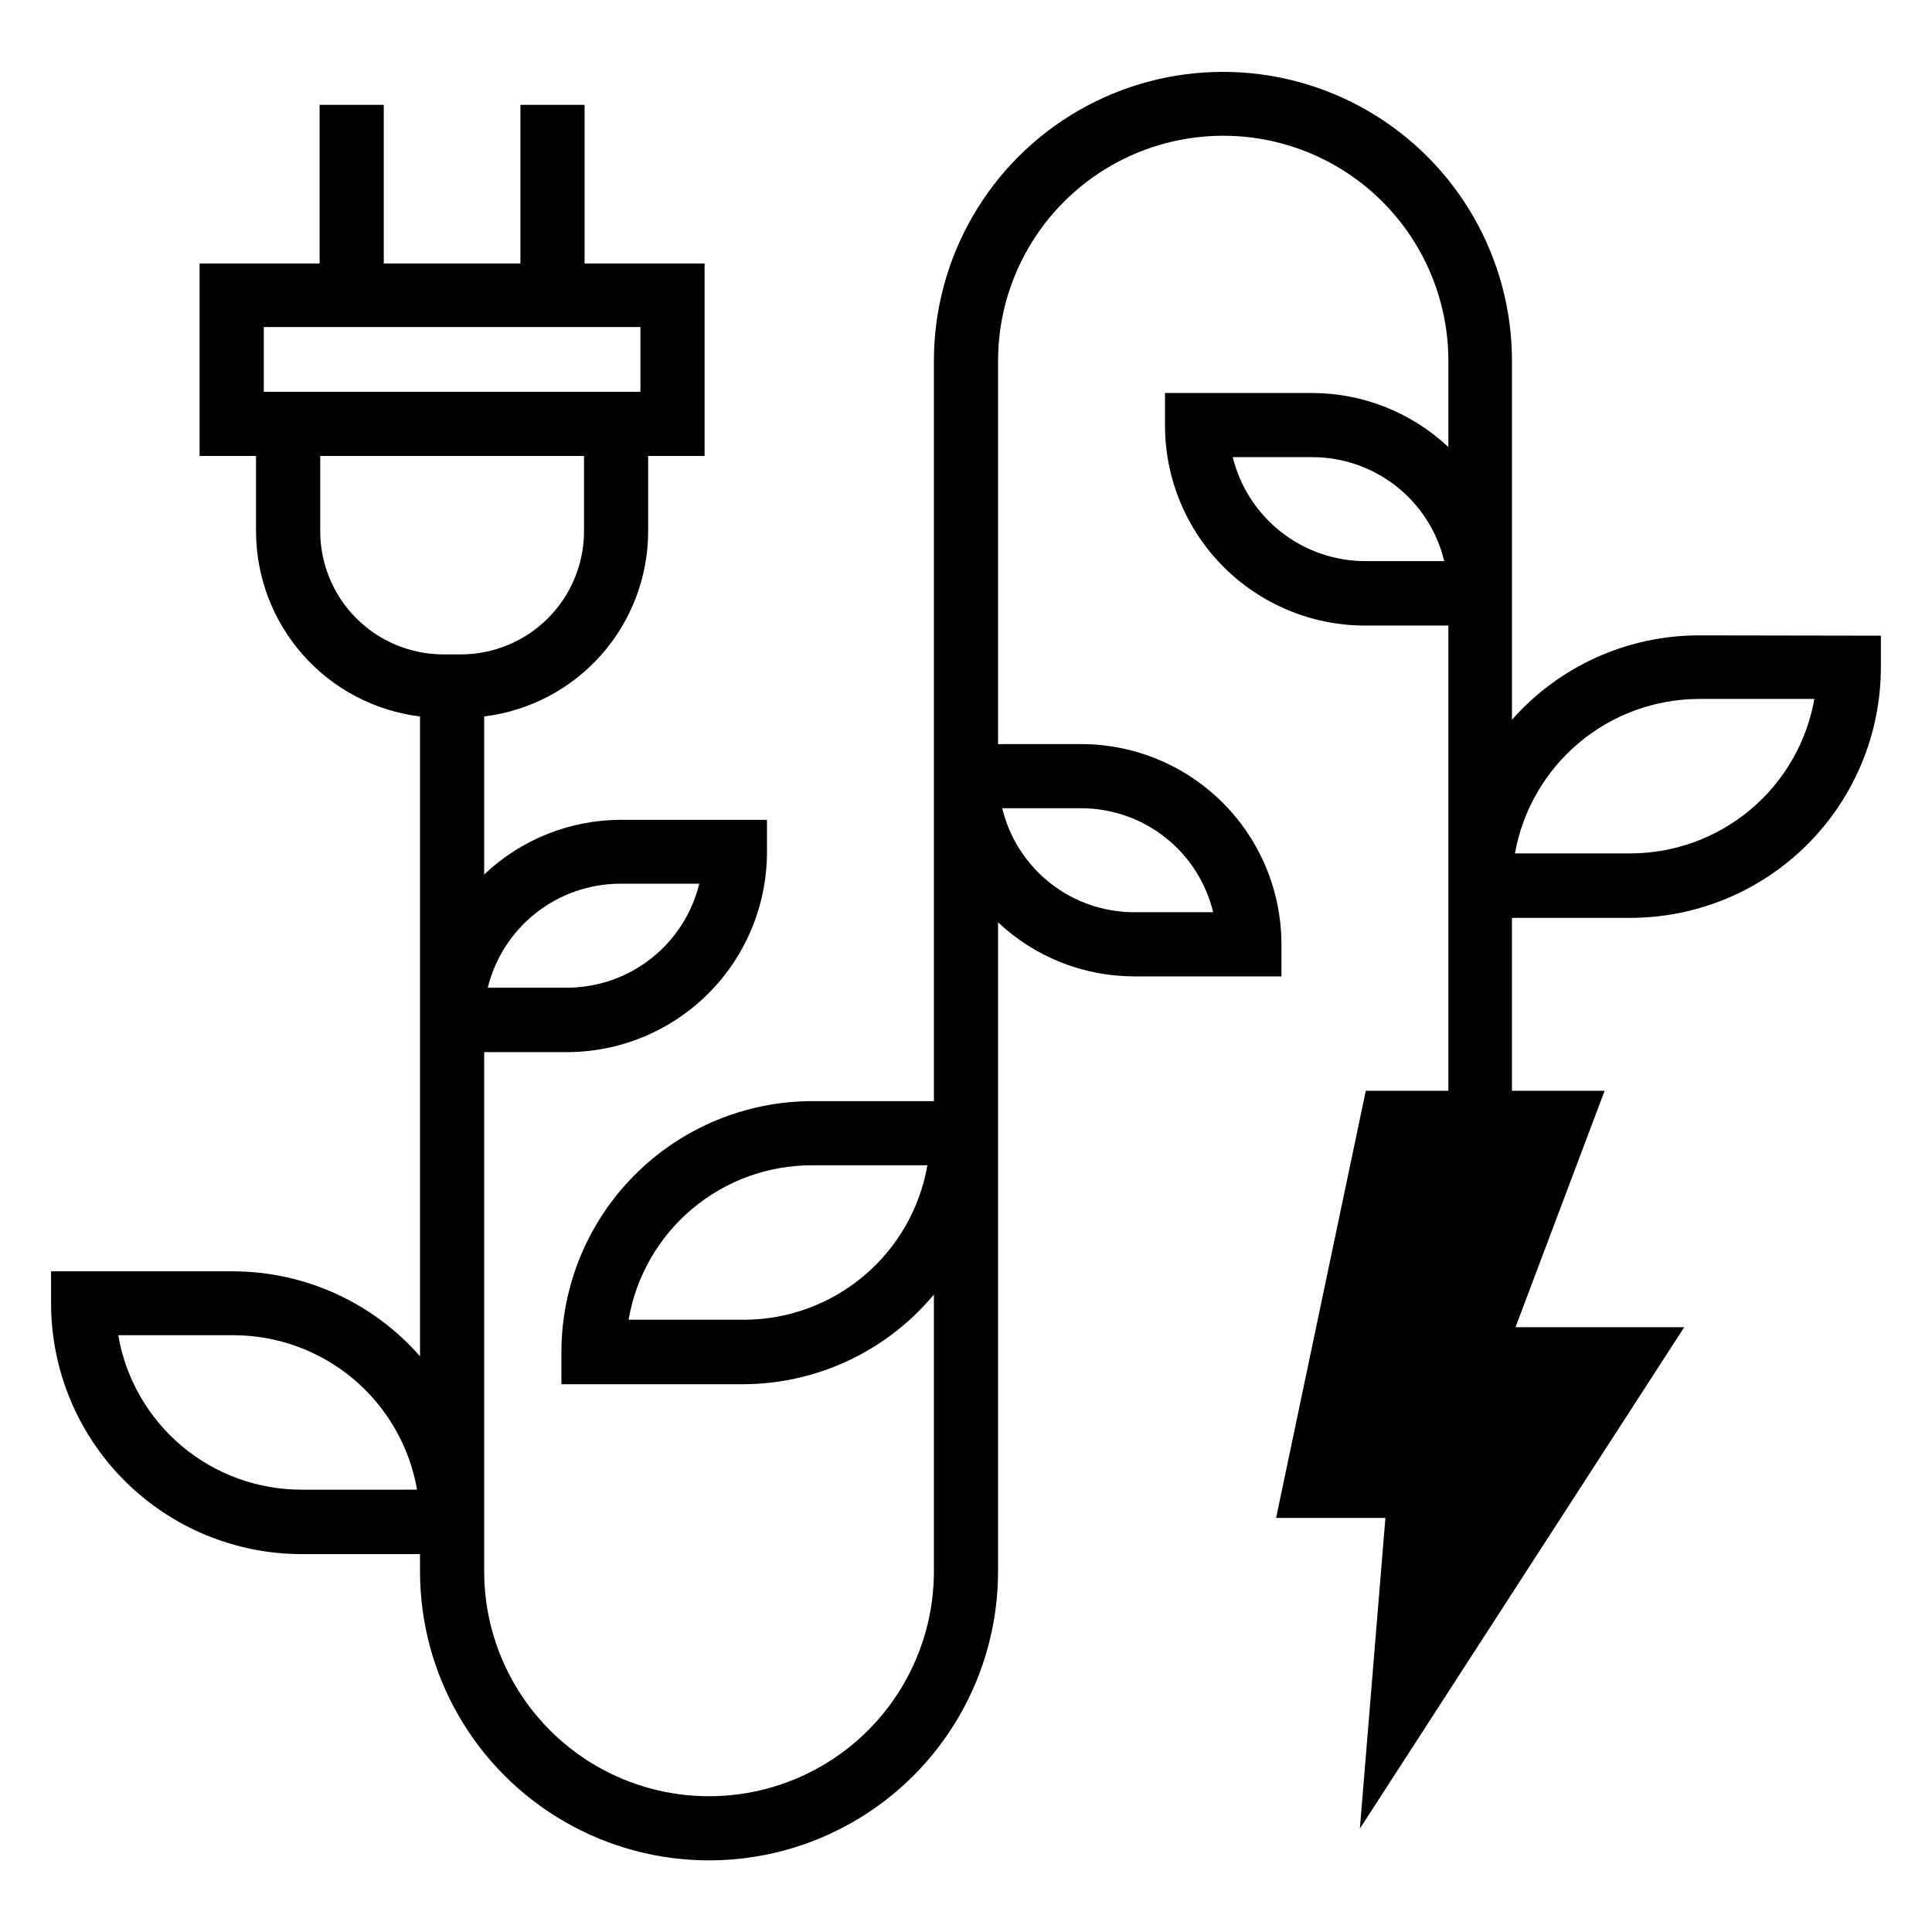
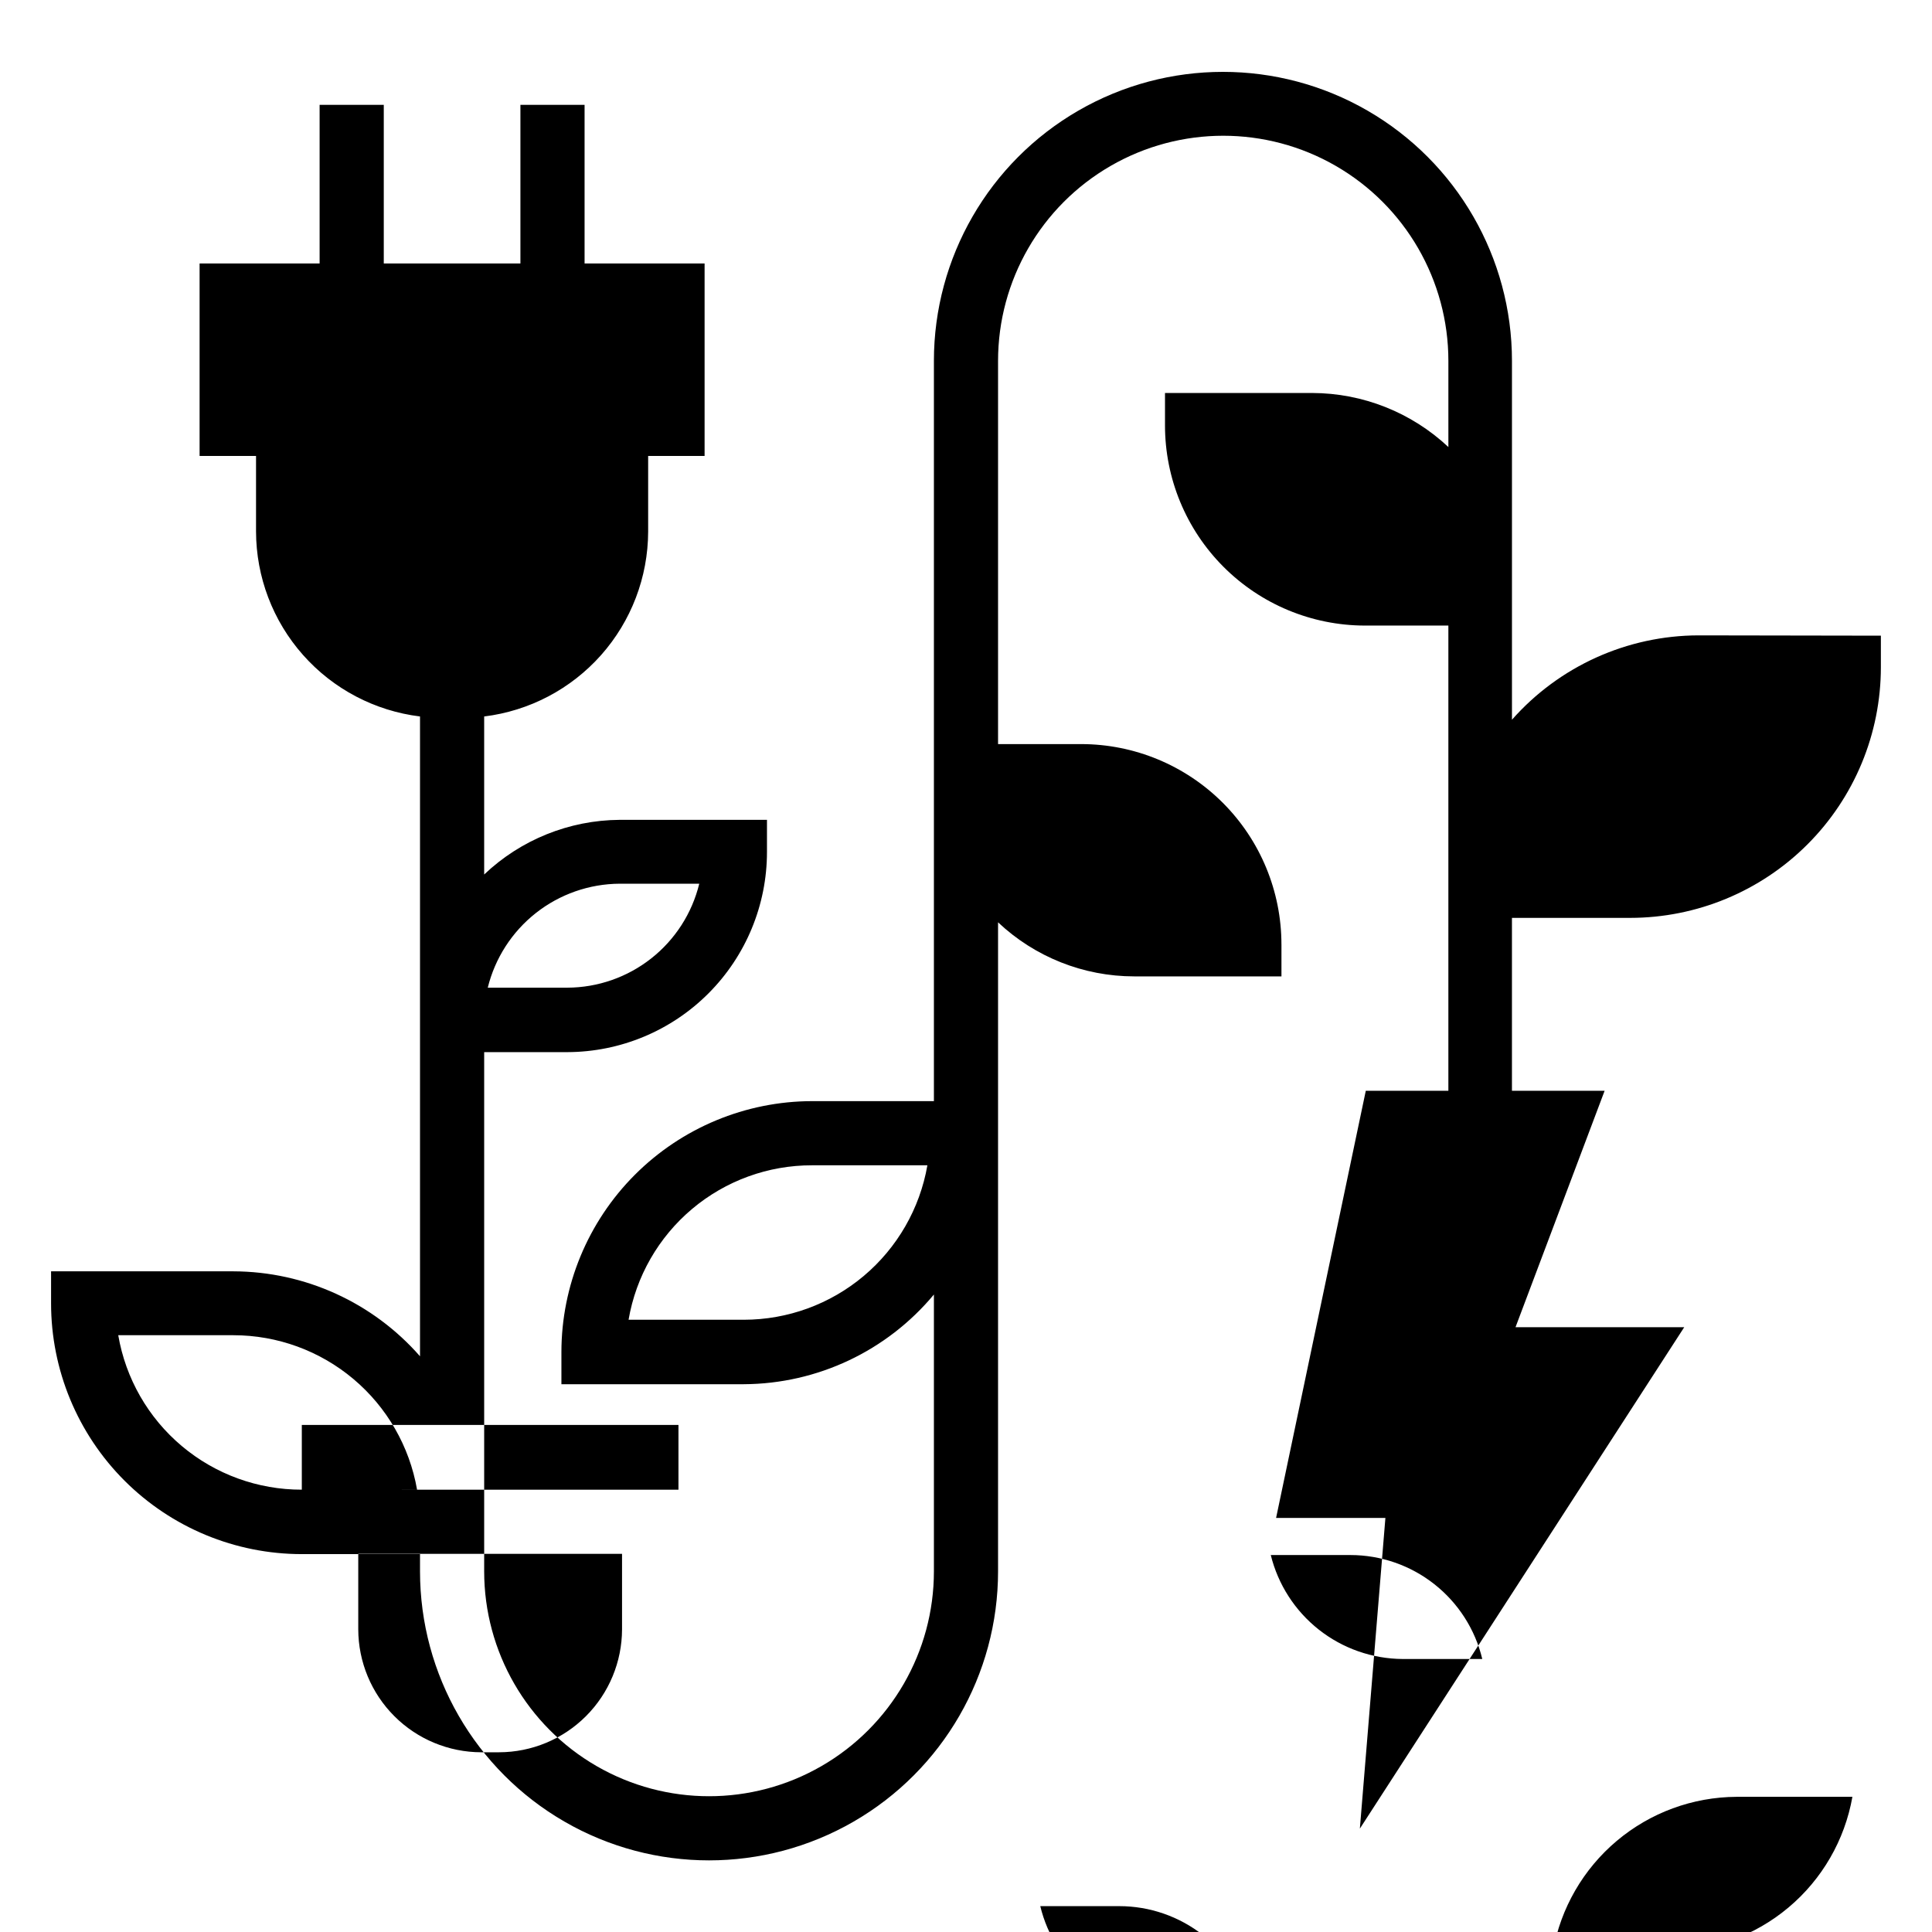
<svg xmlns="http://www.w3.org/2000/svg" fill="#000000" width="800px" height="800px" version="1.1" viewBox="144 144 512 512">
-   <path d="m594.12 312.38c-18.918 0.039-36.914 8.176-49.434 22.355v-95.094c0-27.363-14.602-52.648-38.297-66.332-23.699-13.684-52.898-13.684-76.598 0s-38.297 38.969-38.297 66.332v196.17h-32.273c-17.625 0.027-34.52 7.051-46.977 19.52-12.457 12.473-19.457 29.375-19.465 47v8.5h48.336c19.48-0.094 37.922-8.797 50.379-23.773v73.367c0 21.289-11.355 40.965-29.797 51.609-18.438 10.645-41.152 10.645-59.59 0-18.438-10.645-29.797-30.32-29.797-51.609v-137.6h22.043c14.047-0.039 27.504-5.644 37.422-15.594 9.914-9.945 15.484-23.418 15.48-37.465v-8.5h-39.047c-13.371 0.094-26.203 5.273-35.898 14.484v-41.879c11.965-1.469 22.98-7.254 30.984-16.27 8-9.016 12.434-20.641 12.473-32.695v-20.074h14.957v-51.012h-31.805v-42.035h-17.004v42.035h-36.211v-42.035h-17.004v42.035h-31.805v51.012h14.957v19.996c0.02 12.066 4.445 23.711 12.449 32.742 8 9.031 19.027 14.828 31.008 16.301v169.56c-12.484-14.258-30.492-22.457-49.438-22.516h-48.336v8.504c0.004 17.617 7.008 34.516 19.465 46.973 12.461 12.461 29.355 19.461 46.977 19.465h31.332v4.566c0 27.367 14.598 52.652 38.297 66.332 23.695 13.684 52.895 13.684 76.594 0 23.699-13.68 38.297-38.965 38.297-66.332v-172c9.754 9.195 22.648 14.32 36.055 14.328h39.047v-8.5l-0.004-0.004c-0.008-14.066-5.598-27.559-15.547-37.508-9.949-9.945-23.441-15.539-37.508-15.547h-22.043v-101.55c0-21.316 11.375-41.016 29.836-51.676 18.461-10.656 41.207-10.656 59.668 0 18.465 10.66 29.836 30.359 29.836 51.676v22.828c-9.77-9.168-22.656-14.285-36.055-14.324h-39.043v8.578c-0.004 14.047 5.562 27.52 15.48 37.469 9.914 9.945 23.371 15.551 37.418 15.59h22.199v123.28h-21.883l-23.773 113.2h28.969l-6.769 82.34 85.961-132.88h-44.711l23.617-62.66h-24.562v-45.816h31.332-0.004c17.621-0.004 34.52-7.004 46.977-19.465 12.461-12.457 19.461-29.355 19.465-46.977v-8.344zm-253 181.37h-30.543c1.965-11.469 7.93-21.871 16.836-29.367 8.902-7.492 20.172-11.59 31.812-11.566h30.543c-1.996 11.457-7.969 21.84-16.867 29.328-8.898 7.488-20.152 11.598-31.781 11.605zm-32.906-115.56h21.098c-1.914 7.836-6.394 14.809-12.73 19.801-6.332 4.992-14.156 7.723-22.223 7.754h-21.098c1.93-7.828 6.414-14.789 12.746-19.781 6.328-4.988 14.145-7.727 22.207-7.773zm-84.23 160.59c-11.637 0.023-22.906-4.074-31.812-11.566-8.906-7.492-14.871-17.898-16.836-29.367h30.543c11.629 0.008 22.883 4.117 31.781 11.605s14.871 17.871 16.867 29.328zm-10.078-290.95v-17.16h99.816v17.16zm47.547 69.59c-8.637-0.016-16.918-3.457-23.023-9.566-6.109-6.106-9.547-14.387-9.566-23.023v-19.996h69.906v19.996c-0.02 8.637-3.457 16.918-9.566 23.023-6.106 6.109-14.387 9.551-23.023 9.566zm169.09 40.777h0.004c8.07 0.004 15.906 2.723 22.246 7.723 6.34 4.996 10.816 11.98 12.703 19.828h-20.938c-8.074-0.004-15.91-2.727-22.25-7.723-6.336-4.996-10.812-11.98-12.703-19.828zm75.098-65.496h0.004c-8.062-0.047-15.875-2.781-22.207-7.773-6.332-4.992-10.816-11.949-12.746-19.777h21.098c8.074 0.004 15.91 2.723 22.25 7.723 6.34 4.996 10.812 11.98 12.703 19.828zm70.375 77.461h-30.539c2.043-11.434 8.031-21.793 16.918-29.27 8.887-7.481 20.117-11.605 31.73-11.664h30.703c-2.027 11.469-8.031 21.859-16.957 29.344-8.926 7.488-20.203 11.59-31.852 11.59z" />
+   <path d="m594.12 312.38c-18.918 0.039-36.914 8.176-49.434 22.355v-95.094c0-27.363-14.602-52.648-38.297-66.332-23.699-13.684-52.898-13.684-76.598 0s-38.297 38.969-38.297 66.332v196.17h-32.273c-17.625 0.027-34.52 7.051-46.977 19.52-12.457 12.473-19.457 29.375-19.465 47v8.5h48.336c19.48-0.094 37.922-8.797 50.379-23.773v73.367c0 21.289-11.355 40.965-29.797 51.609-18.438 10.645-41.152 10.645-59.59 0-18.438-10.645-29.797-30.32-29.797-51.609v-137.6h22.043c14.047-0.039 27.504-5.644 37.422-15.594 9.914-9.945 15.484-23.418 15.48-37.465v-8.5h-39.047c-13.371 0.094-26.203 5.273-35.898 14.484v-41.879c11.965-1.469 22.98-7.254 30.984-16.27 8-9.016 12.434-20.641 12.473-32.695v-20.074h14.957v-51.012h-31.805v-42.035h-17.004v42.035h-36.211v-42.035h-17.004v42.035h-31.805v51.012h14.957v19.996c0.02 12.066 4.445 23.711 12.449 32.742 8 9.031 19.027 14.828 31.008 16.301v169.56c-12.484-14.258-30.492-22.457-49.438-22.516h-48.336v8.504c0.004 17.617 7.008 34.516 19.465 46.973 12.461 12.461 29.355 19.461 46.977 19.465h31.332v4.566c0 27.367 14.598 52.652 38.297 66.332 23.695 13.684 52.895 13.684 76.594 0 23.699-13.68 38.297-38.965 38.297-66.332v-172c9.754 9.195 22.648 14.32 36.055 14.328h39.047v-8.5l-0.004-0.004c-0.008-14.066-5.598-27.559-15.547-37.508-9.949-9.945-23.441-15.539-37.508-15.547h-22.043v-101.55c0-21.316 11.375-41.016 29.836-51.676 18.461-10.656 41.207-10.656 59.668 0 18.465 10.66 29.836 30.359 29.836 51.676v22.828c-9.77-9.168-22.656-14.285-36.055-14.324h-39.043v8.578c-0.004 14.047 5.562 27.52 15.48 37.469 9.914 9.945 23.371 15.551 37.418 15.59h22.199v123.28h-21.883l-23.773 113.2h28.969l-6.769 82.34 85.961-132.88h-44.711l23.617-62.66h-24.562v-45.816h31.332-0.004c17.621-0.004 34.52-7.004 46.977-19.465 12.461-12.457 19.461-29.355 19.465-46.977v-8.344zm-253 181.37h-30.543c1.965-11.469 7.93-21.871 16.836-29.367 8.902-7.492 20.172-11.59 31.812-11.566h30.543c-1.996 11.457-7.969 21.84-16.867 29.328-8.898 7.488-20.152 11.598-31.781 11.605zm-32.906-115.56h21.098c-1.914 7.836-6.394 14.809-12.73 19.801-6.332 4.992-14.156 7.723-22.223 7.754h-21.098c1.93-7.828 6.414-14.789 12.746-19.781 6.328-4.988 14.145-7.727 22.207-7.773zm-84.23 160.59c-11.637 0.023-22.906-4.074-31.812-11.566-8.906-7.492-14.871-17.898-16.836-29.367h30.543c11.629 0.008 22.883 4.117 31.781 11.605s14.871 17.871 16.867 29.328zv-17.16h99.816v17.16zm47.547 69.59c-8.637-0.016-16.918-3.457-23.023-9.566-6.109-6.106-9.547-14.387-9.566-23.023v-19.996h69.906v19.996c-0.02 8.637-3.457 16.918-9.566 23.023-6.106 6.109-14.387 9.551-23.023 9.566zm169.09 40.777h0.004c8.07 0.004 15.906 2.723 22.246 7.723 6.34 4.996 10.816 11.98 12.703 19.828h-20.938c-8.074-0.004-15.91-2.727-22.25-7.723-6.336-4.996-10.812-11.98-12.703-19.828zm75.098-65.496h0.004c-8.062-0.047-15.875-2.781-22.207-7.773-6.332-4.992-10.816-11.949-12.746-19.777h21.098c8.074 0.004 15.91 2.723 22.25 7.723 6.34 4.996 10.812 11.98 12.703 19.828zm70.375 77.461h-30.539c2.043-11.434 8.031-21.793 16.918-29.27 8.887-7.481 20.117-11.605 31.73-11.664h30.703c-2.027 11.469-8.031 21.859-16.957 29.344-8.926 7.488-20.203 11.59-31.852 11.59z" />
</svg>